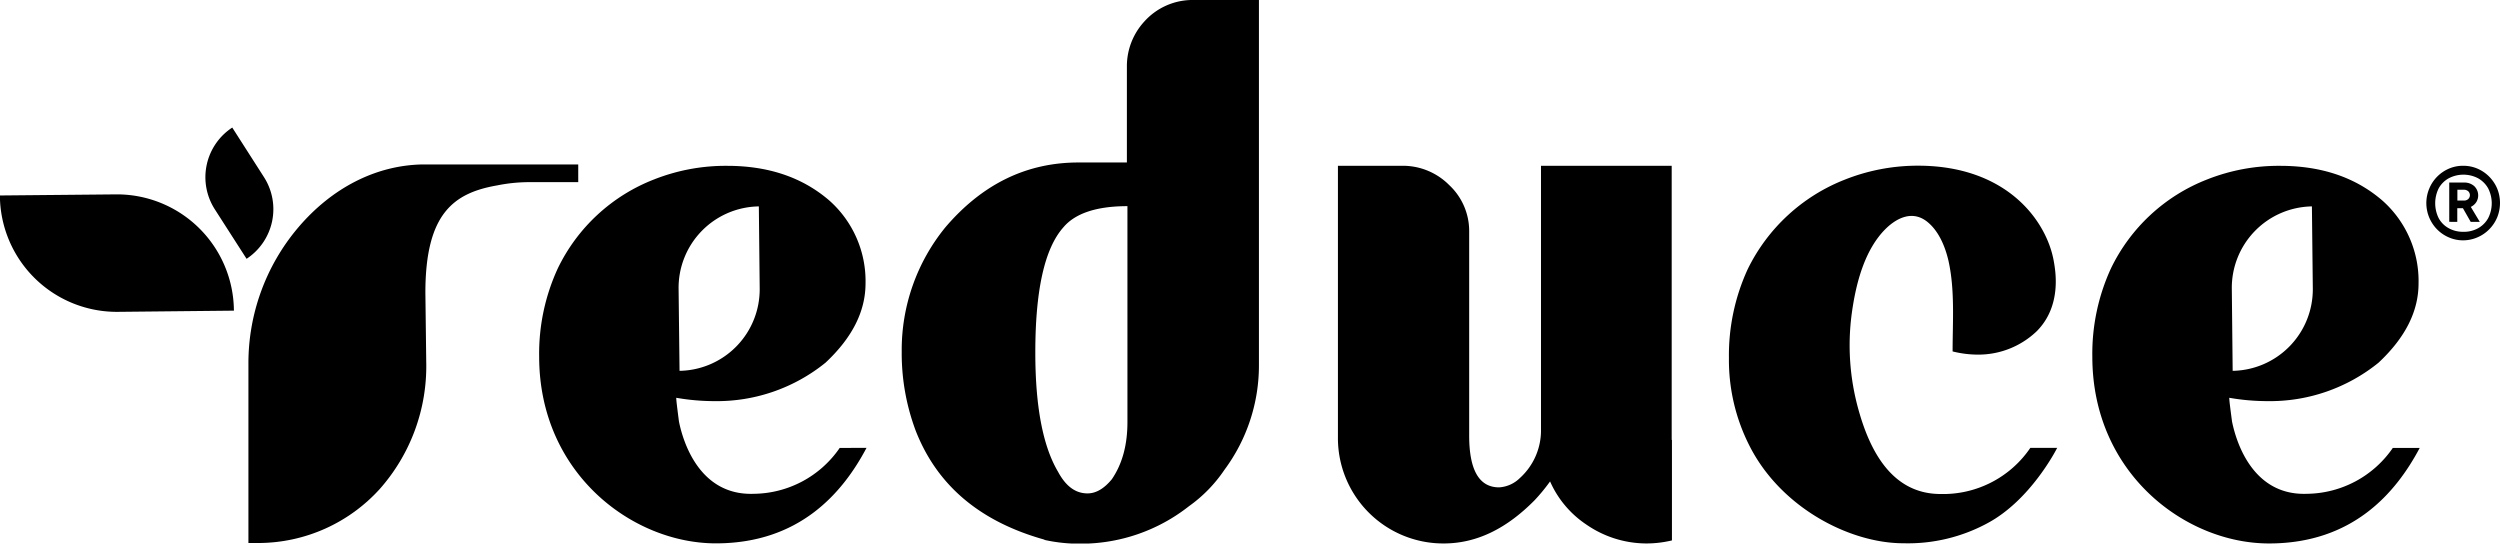
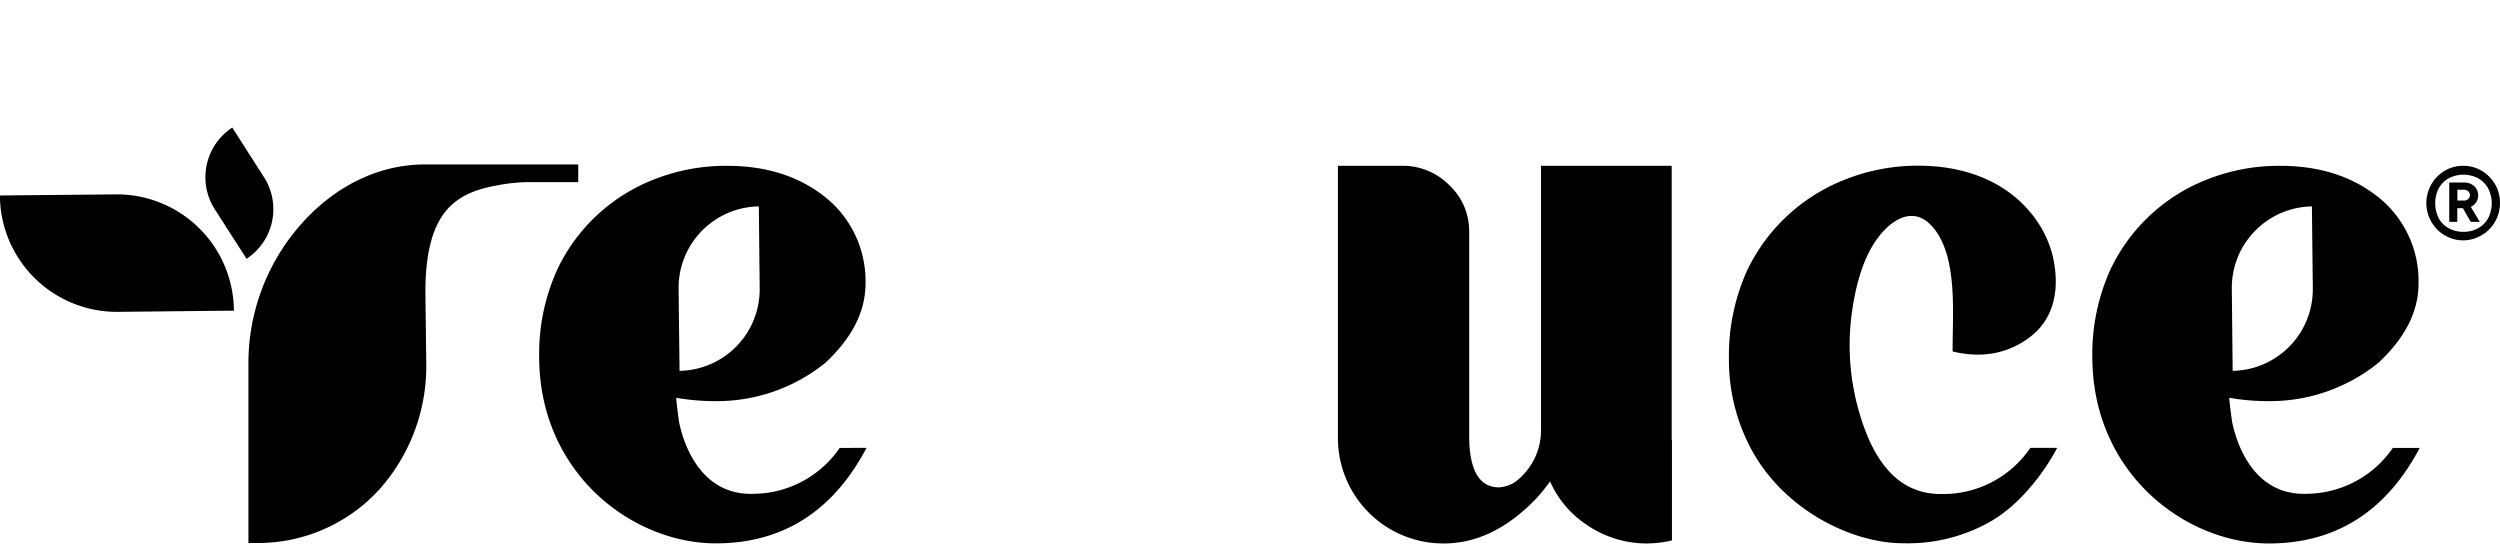
<svg xmlns="http://www.w3.org/2000/svg" id="Layer_1" data-name="Layer 1" viewBox="0 0 500.96 108.91">
-   <path d="M209.32,108.19c-12.85-3.6-21.48-10.79-25.8-21.81a44.18,44.18,0,0,1-2.81-15.91,38.85,38.85,0,0,1,8.74-24.86c7.34-8.61,16.19-13,26.67-13h9.71V13.24a13.22,13.22,0,0,1,3.46-8.84,13,13,0,0,1,10-4.35h13V73.19a35.07,35.07,0,0,1-6.91,21,28.4,28.4,0,0,1-7.13,7.31A35,35,0,0,1,216.55,109a32.31,32.31,0,0,1-7.24-.76Zm13.49-12.1c2.05-3,3.13-6.76,3.13-11.45V41.36c-6.15,0-10.47,1.42-12.85,4.26-3.77,4.25-5.61,12.64-5.61,25.07q0,16.19,4.54,23.87c1.61,3,3.56,4.36,5.93,4.36,1.73,0,3.35-1,4.86-2.83Z" transform="translate(-0.02 -0.05)" />
  <path d="M335,88.19V33.27H308.81q0,41.36,0,52.77a12.86,12.86,0,0,1-4.25,9.82,6.47,6.47,0,0,1-4.14,1.85c-4,0-6-3.46-6-10.38v-41a12.59,12.59,0,0,0-4-9.19A13.09,13.09,0,0,0,281,33.27H268.12V87.65a21.11,21.11,0,0,0,21.2,21.3c6.53,0,12.53-2.91,18.2-8.65a37.11,37.11,0,0,0,3.11-3.78,20.19,20.19,0,0,0,7.28,8.65,21.24,21.24,0,0,0,12,3.78,22.1,22.1,0,0,0,5.14-.61V88.2Z" transform="translate(-0.02 -0.05)" />
  <path d="M411.48,90a0,0,0,0,1,0,0H410.2a3.7,3.7,0,0,1,.47,0Z" transform="translate(-0.02 -0.05)" />
  <path d="M412.24,89.81c-.23.44-5.39,10.52-14,15.1a33.46,33.46,0,0,1-16.84,4c-10.7,0-24.55-7.11-30.83-19.57a37.83,37.83,0,0,1-4.1-17.54,41.33,41.33,0,0,1,3.74-17.76,36.44,36.44,0,0,1,19.5-18,39.53,39.53,0,0,1,14.63-2.79c17.79,0,25.73,11,27.2,19,.36,2,1.68,9.05-3.37,14.15a16.9,16.9,0,0,1-11.79,4.71,20.82,20.82,0,0,1-5.09-.64c0-6,.49-12.32-.84-18.22-.67-2.86-2-6.08-4.41-7.89-2.85-2.13-5.91-.68-8.19,1.57-4.23,4.22-5.95,11-6.75,16.82a47.92,47.92,0,0,0,1.35,19.47c2.19,7.84,6.52,16.82,16.42,16.82a21.11,21.11,0,0,0,18-9.25h5.37Z" transform="translate(-0.02 -0.05)" />
  <path d="M479.5,89.81A21.15,21.15,0,0,1,462.28,99c-10.89.4-14.18-10.43-15-14.5-.35-2.65-.55-4.19-.55-4.74a44.57,44.57,0,0,0,7.63.67,34.55,34.55,0,0,0,22.3-7.72c5.33-5,8-10.26,8-15.89a21.55,21.55,0,0,0-7.2-16.54c-5.46-4.74-12.34-7-20.53-7A38.92,38.92,0,0,0,442.32,36,35.82,35.82,0,0,0,423,53.88a40.92,40.92,0,0,0-3.71,17.65c0,23.37,18.66,37.42,35.4,37.42s25.4-10.08,30.2-19.14H479.5Zm-16.21-48.4.18,16.39a16.34,16.34,0,0,1-16.06,16.56L447.24,58A16.32,16.32,0,0,1,463.29,41.41Z" transform="translate(-0.02 -0.05)" />
  <path d="M168.28,89.81A21.13,21.13,0,0,1,151.07,99c-10.89.4-14.19-10.43-15-14.5-.34-2.65-.54-4.19-.54-4.74a44.45,44.45,0,0,0,7.62.67,34.58,34.58,0,0,0,22.31-7.72c5.33-5,8-10.26,8-15.89a21.59,21.59,0,0,0-7.2-16.54c-5.46-4.74-12.35-7-20.53-7A39,39,0,0,0,131.1,36a35.8,35.8,0,0,0-19.32,17.86,40.78,40.78,0,0,0-3.72,17.65c0,23.37,18.67,37.42,35.41,37.42s25.4-10.08,30.19-19.14Zm-16.2-48.4.17,16.39a16.34,16.34,0,0,1-16.06,16.56L136,58A16.32,16.32,0,0,1,152.08,41.41Z" transform="translate(-0.02 -0.05)" />
  <path d="M46.89,62.3A23.45,23.45,0,0,0,23.34,39L0,39.22A23.43,23.43,0,0,0,23.57,62.54Z" transform="translate(-0.02 -0.05)" />
  <path d="M115.89,33H84.83c-9.36.12-18.28,4.63-25.12,12.72A42,42,0,0,0,49.8,72.92l0,35.94,2.11,0A32.91,32.91,0,0,0,76.15,98a37.1,37.1,0,0,0,9.28-25.49l-.17-13.78c0-15.85,5.61-20,14.39-21.53a32.67,32.67,0,0,1,6.83-.65h9.41V33Z" transform="translate(-0.02 -0.05)" />
  <path d="M49.43,51.91a11.9,11.9,0,0,0,3.49-16.36l-6.36-9.94A11.9,11.9,0,0,0,43.07,42Z" transform="translate(-0.02 -0.05)" />
  <path d="M493.6,48.21a7.09,7.09,0,0,1-2.87-.59,7.37,7.37,0,0,1-2.35-1.6,7.52,7.52,0,0,1-1.58-8.17,7.44,7.44,0,0,1,3.93-4,7.08,7.08,0,0,1,2.87-.58,7.16,7.16,0,0,1,2.88.58,7.44,7.44,0,0,1,2.34,1.6,7.71,7.71,0,0,1,1.59,2.37,7.66,7.66,0,0,1,0,5.8A7.48,7.48,0,0,1,498.82,46a7.27,7.27,0,0,1-2.34,1.6A7.17,7.17,0,0,1,493.6,48.21Zm0-1.71a5.87,5.87,0,0,0,3-.72,5.16,5.16,0,0,0,2-2,6.57,6.57,0,0,0,0-6,5.26,5.26,0,0,0-2-2,6.33,6.33,0,0,0-5.9,0,5.13,5.13,0,0,0-2,2,6.74,6.74,0,0,0,0,6,5,5,0,0,0,2,2A5.88,5.88,0,0,0,493.6,46.5Zm-2.79-2V36.63h2.95a2.94,2.94,0,0,1,2.06.72,2.57,2.57,0,0,1,.39,3.23,2.71,2.71,0,0,1-1.08.93l1.8,3h-1.82l-1.56-2.74h-1.13v2.74Zm1.61-4.26h1.34a1.24,1.24,0,0,0,.85-.3,1.08,1.08,0,0,0,0-1.57,1.31,1.31,0,0,0-.89-.3h-1.28v2.17Z" transform="translate(-0.02 -0.05)" />
</svg>